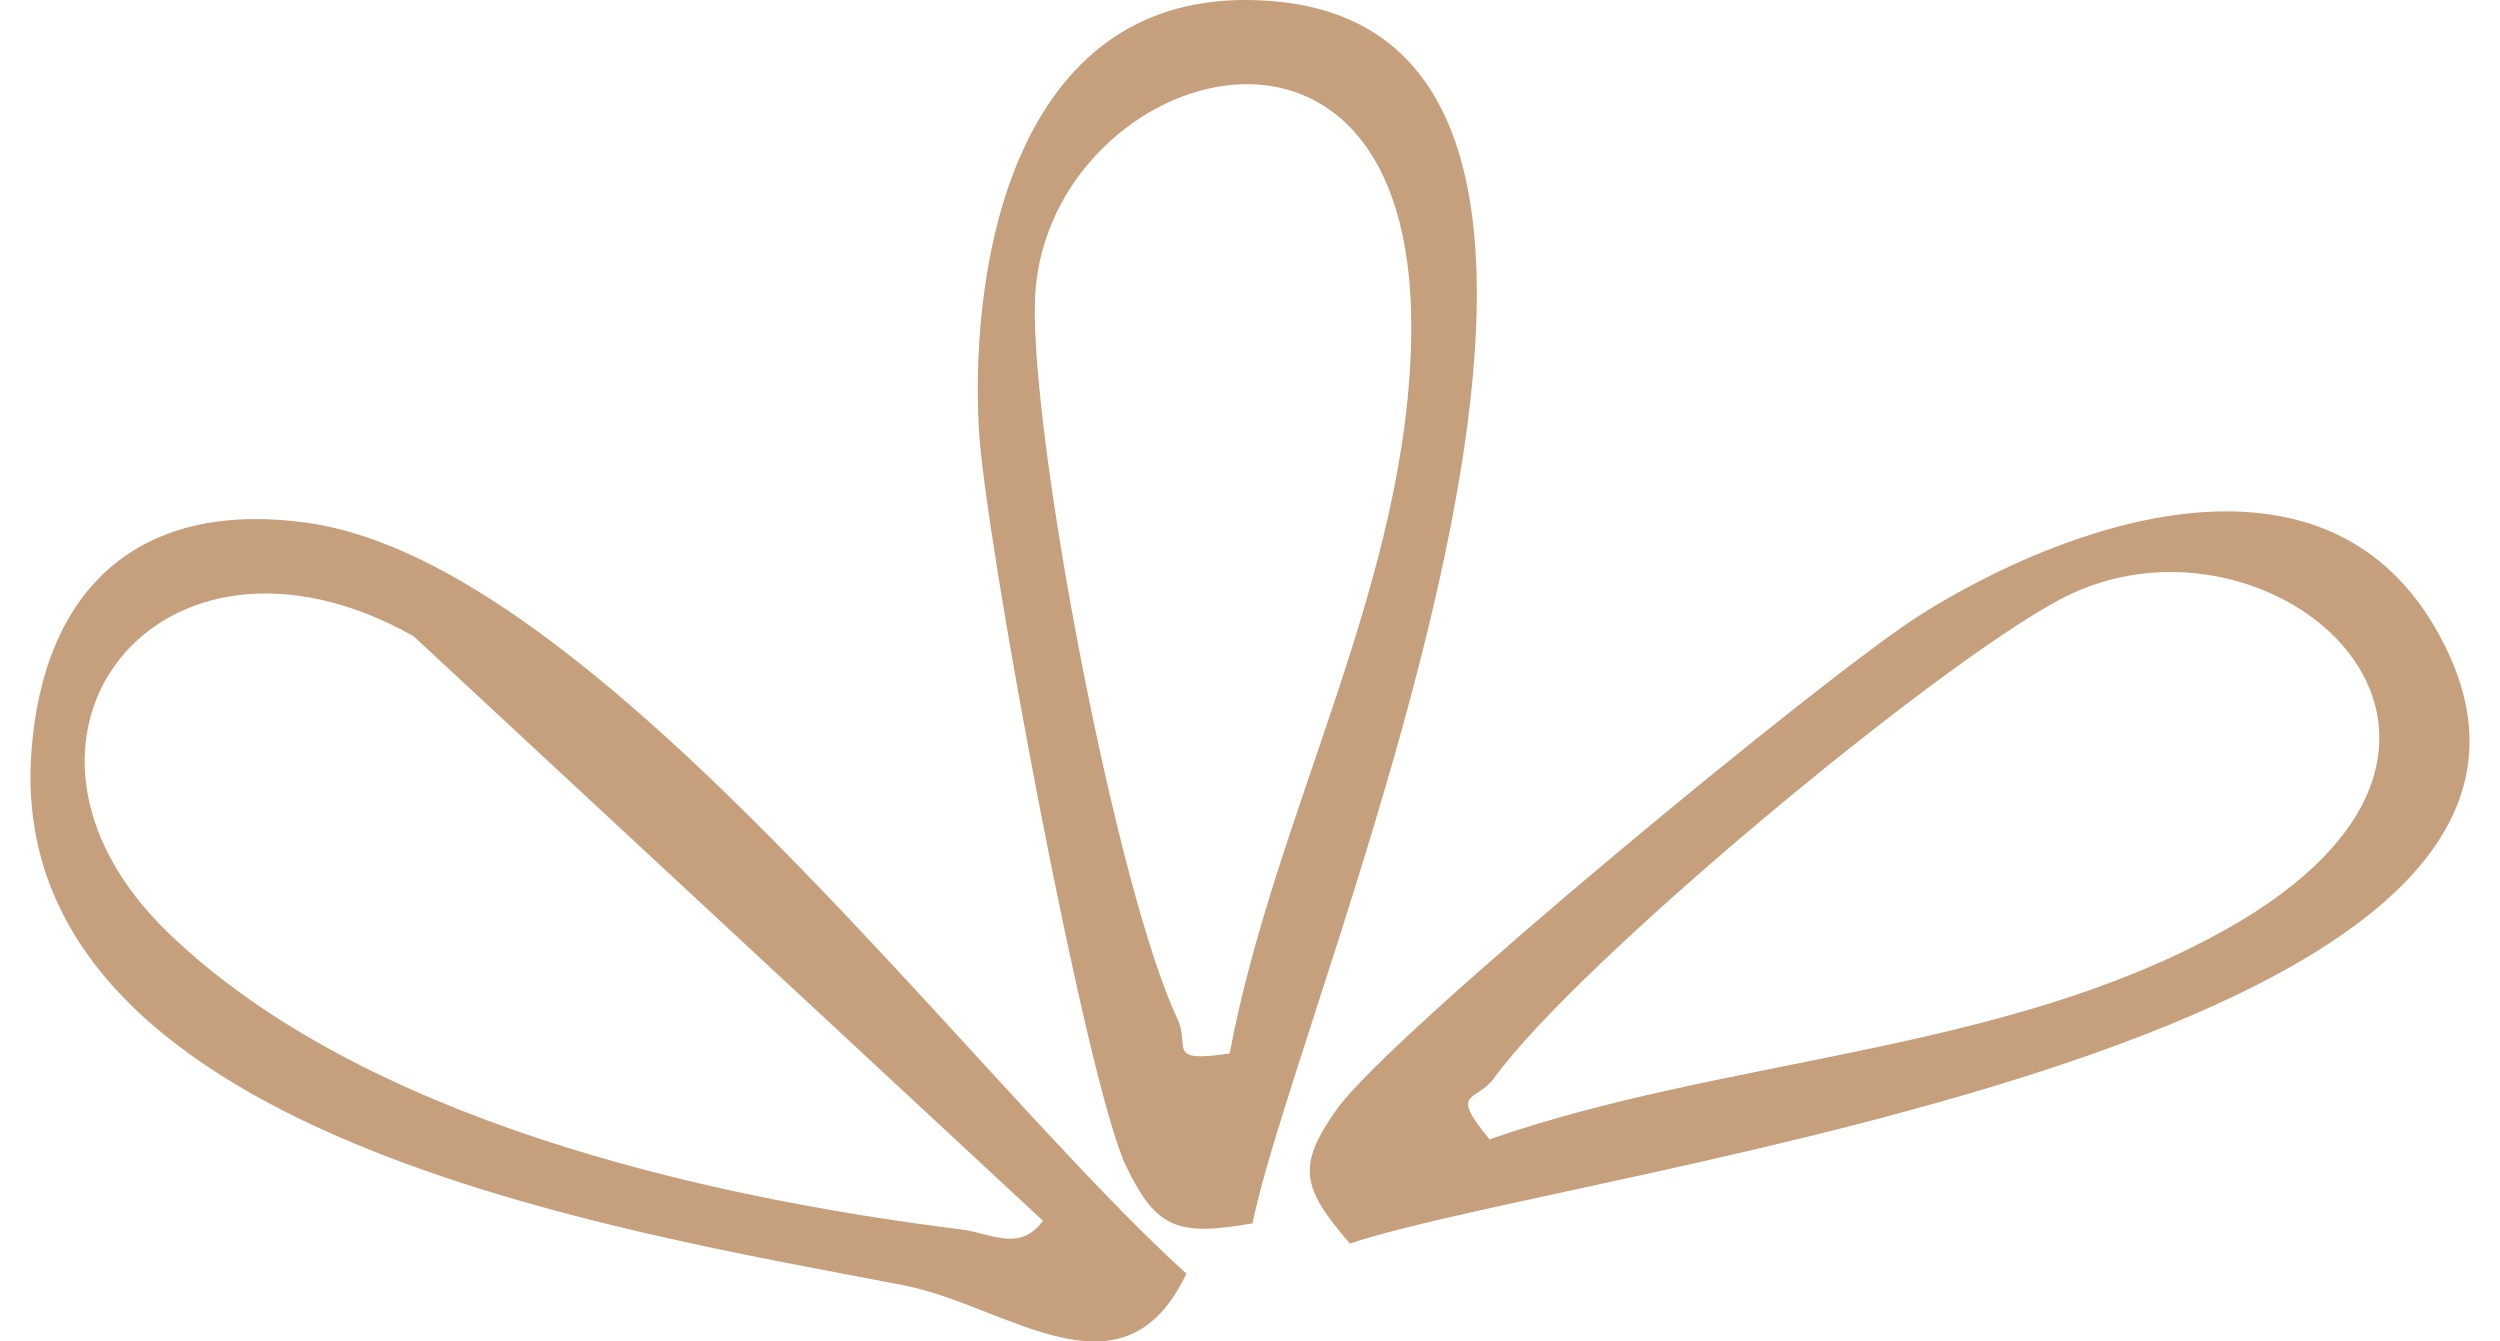
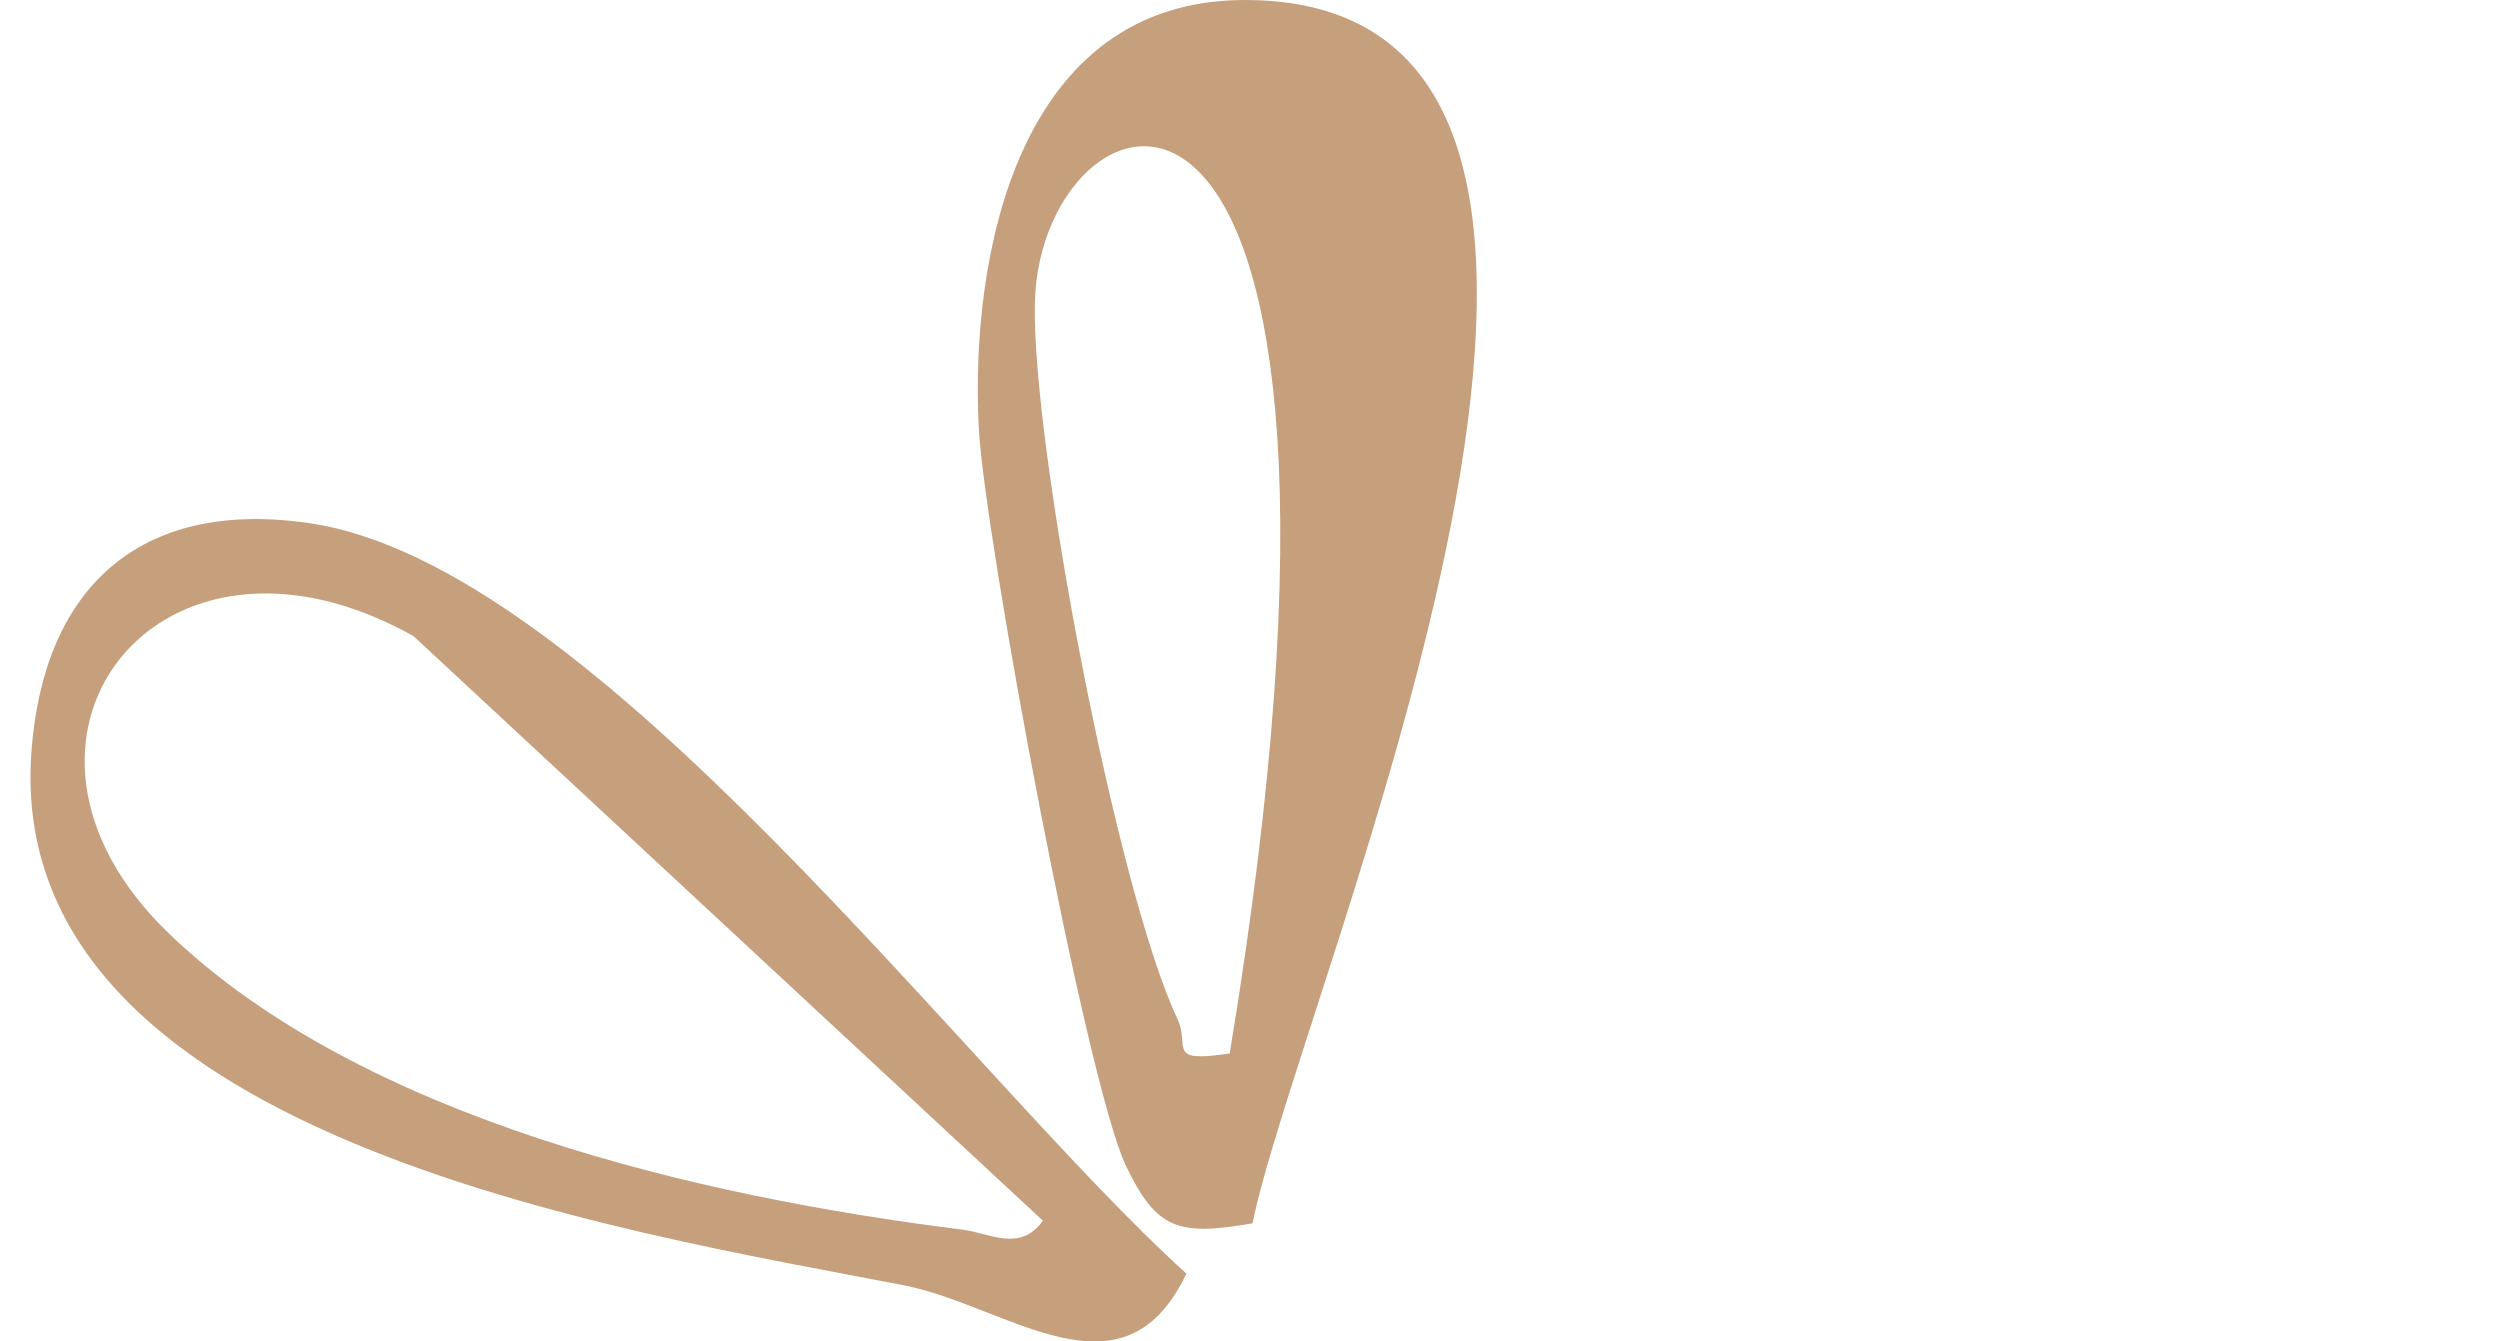
<svg xmlns="http://www.w3.org/2000/svg" width="41" height="22" viewBox="0 0 41 22" fill="none">
  <g id="PalocMinta">
    <g id="Vector">
      <path d="M19.456 20.889C18.413 23.08 16.529 21.412 14.822 21.079C10.189 20.18 0.072 18.635 0.514 12.349C0.701 9.678 2.257 8.171 5.068 8.579C9.755 9.258 15.891 17.669 19.457 20.887L19.456 20.889ZM17.104 20.02L6.782 10.433C2.605 8.086 -0.534 12.131 2.768 15.307C5.93 18.348 11.476 19.629 15.784 20.166C16.232 20.222 16.727 20.544 17.104 20.02Z" fill="#C69F7C" />
-       <path d="M20.541 20.063C19.321 20.273 18.968 20.163 18.468 19.125C17.814 17.762 16.14 8.782 16.051 7C15.911 4.216 16.68 -0.012 20.434 2.35378e-05C28.487 0.025 21.307 16.251 20.541 20.065L20.541 20.063ZM20.167 17.276C20.911 13.301 23.127 9.487 23.145 5.393C23.171 -0.854 17.061 1.145 16.972 4.959C16.917 7.269 18.313 14.599 19.308 16.705C19.528 17.169 19.101 17.438 20.169 17.276L20.167 17.276Z" fill="#C69F7C" />
-       <path d="M22.138 20.394C21.341 19.47 21.262 19.117 21.935 18.177C22.82 16.944 29.967 11.041 31.507 10.075C33.913 8.564 38.056 7.1 39.923 10.272C43.928 17.078 25.91 19.134 22.136 20.395L22.138 20.394ZM24.429 18.685C28.335 17.325 32.834 17.288 36.483 15.255C42.051 12.154 37.218 7.999 33.783 9.831C31.701 10.94 25.882 15.783 24.507 17.675C24.204 18.092 23.752 17.866 24.43 18.687L24.429 18.685Z" fill="#C69F7C" />
+       <path d="M20.541 20.063C19.321 20.273 18.968 20.163 18.468 19.125C17.814 17.762 16.14 8.782 16.051 7C15.911 4.216 16.68 -0.012 20.434 2.35378e-05C28.487 0.025 21.307 16.251 20.541 20.065L20.541 20.063ZM20.167 17.276C23.171 -0.854 17.061 1.145 16.972 4.959C16.917 7.269 18.313 14.599 19.308 16.705C19.528 17.169 19.101 17.438 20.169 17.276L20.167 17.276Z" fill="#C69F7C" />
    </g>
  </g>
</svg>